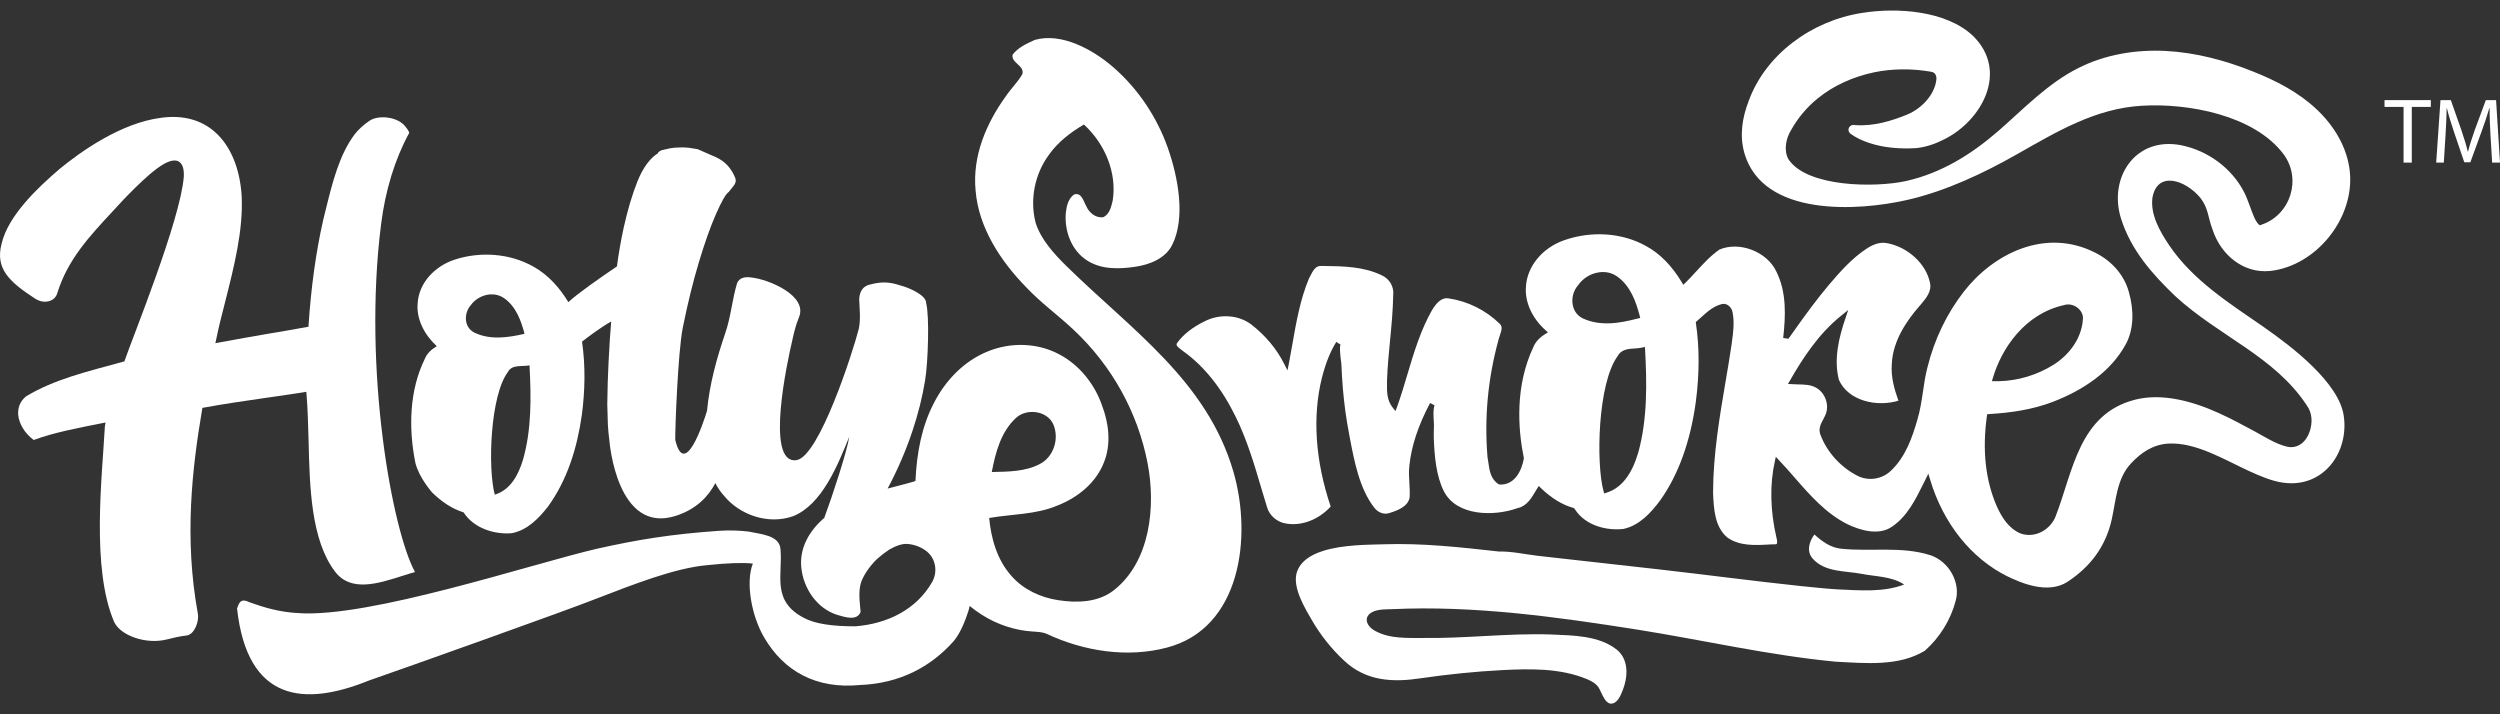
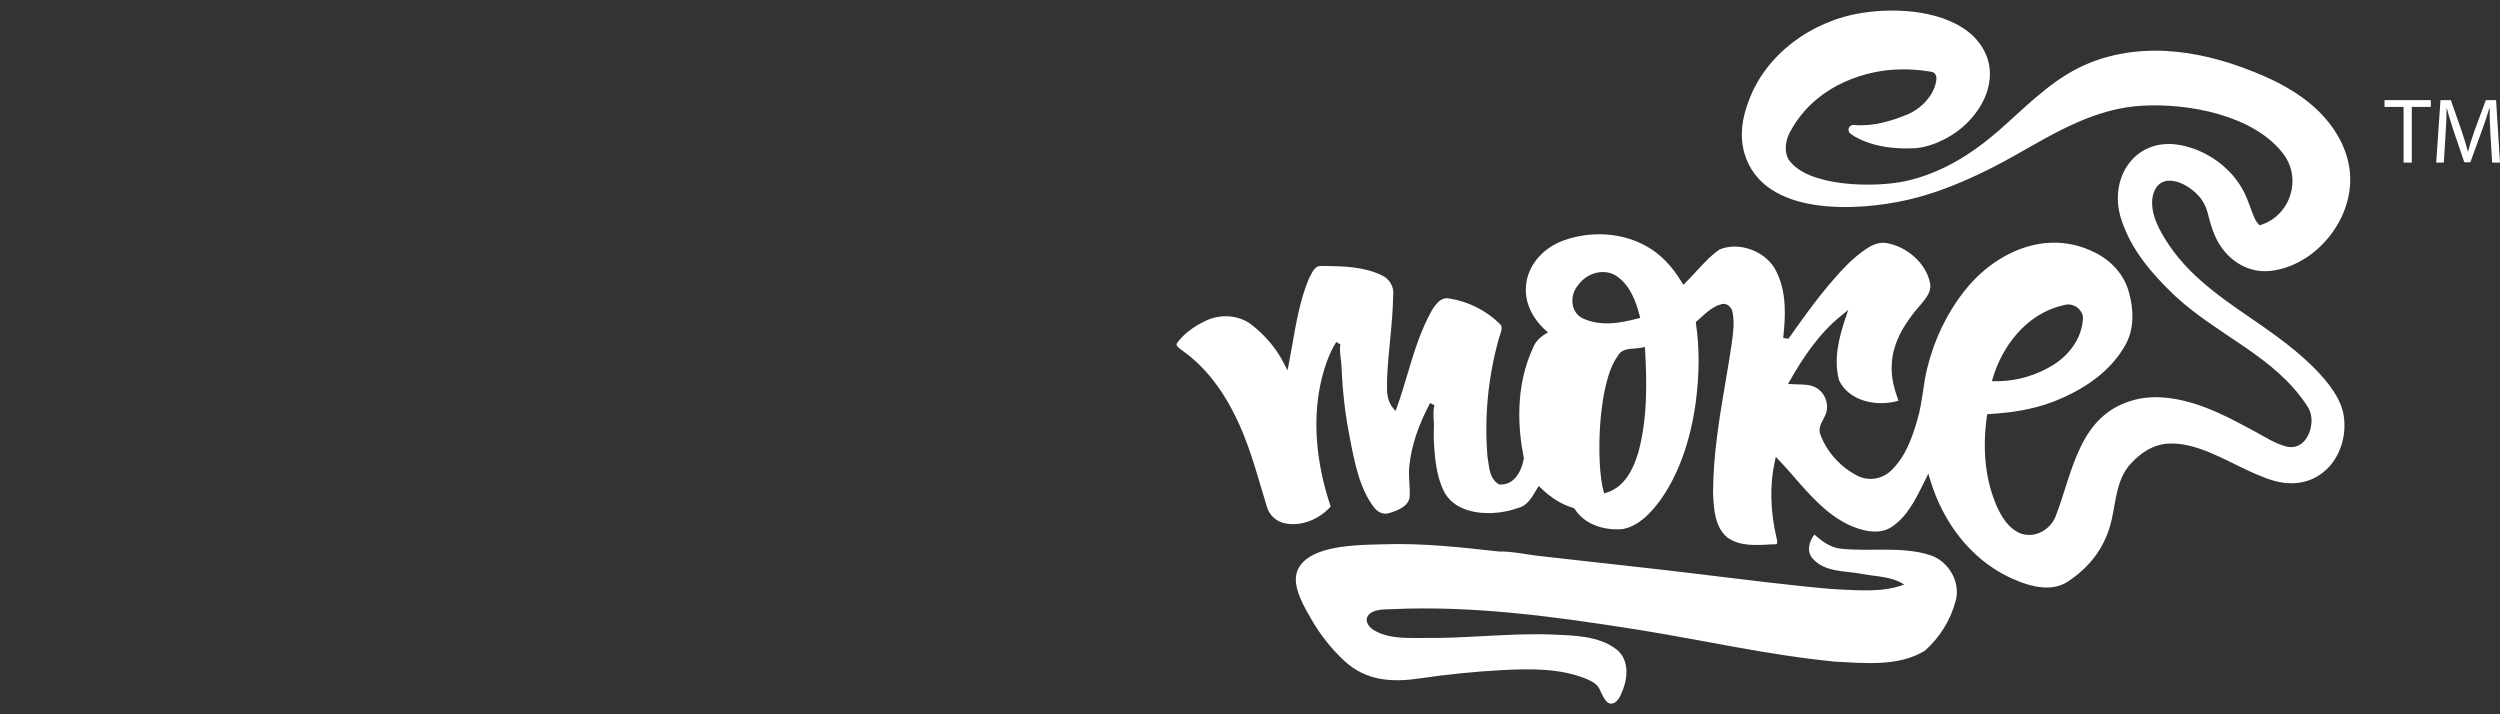
<svg xmlns="http://www.w3.org/2000/svg" xml:space="preserve" width="210px" height="60px" version="1.1" shape-rendering="geometricPrecision" text-rendering="geometricPrecision" image-rendering="optimizeQuality" fill-rule="evenodd" clip-rule="evenodd" viewBox="0 0 210 60">
  <rect x="0" y="0" width="210" height="60" fill="#333333" stroke="none" />
  <g id="Layer_x0020_1">
    <g id="_2174100582096">
-       <path fill="white" fill-rule="nonzero" d="M25.51 32.95l0.22 -0.04 0.02 0.24c0.1,1.19 0.13,2.47 0.17,3.82 0.09,3.93 0.2,8.38 2.22,11.04 1.32,1.76 3.65,1.01 5.7,0.35 0.36,-0.11 0.69,-0.22 1.02,-0.31 -1.9,-3.47 -4.4,-16.95 -2.85,-29.2 0.35,-2.85 1.17,-5.5 2.35,-7.66l0.02 -0.03c-0.01,0 0.01,-0.12 -0.32,-0.52l-0.01 -0.01c-0.64,-0.85 -2.3,-0.99 -3.02,-0.48 -0.49,0.33 -0.89,0.7 -1.22,1.11 -1.3,1.71 -1.88,4.05 -2.44,6.32 -0.07,0.3 -0.14,0.59 -0.22,0.89 -0.61,2.69 -1.02,5.66 -1.23,8.83l-0.01 0.15 -0.14 0.02c-1.02,0.19 -2.07,0.37 -3.1,0.54 -1.39,0.24 -2.83,0.49 -4.27,0.76l-0.31 0.06 0.07 -0.32c0.21,-1.04 0.48,-2.1 0.77,-3.22 0.74,-2.93 1.51,-5.96 1.37,-8.83 -0.14,-2.31 -0.94,-4.22 -2.24,-5.37 -1.17,-1.03 -2.69,-1.44 -4.5,-1.2 -3.39,0.42 -6.8,2.86 -8.54,4.29 -1.84,1.57 -4.35,3.94 -4.89,6.31 -0.52,2.02 0.55,3.13 2.83,4.6 0.39,0.25 0.83,0.32 1.21,0.19 0.32,-0.1 0.55,-0.34 0.64,-0.65 0.87,-2.81 2.66,-4.74 4.73,-6.96 0.29,-0.31 0.59,-0.63 0.88,-0.95 0.07,-0.07 0.16,-0.16 0.26,-0.27 1.74,-1.77 3.46,-3.35 4.32,-2.89 0.33,0.19 0.47,0.6 0.44,1.28 -0.28,3.65 -4.35,13.62 -4.96,15.43l-0.03 0.09 -0.09 0.02c-3.09,0.85 -5.78,1.47 -8.18,2.92 -0.48,0.4 -0.7,0.93 -0.65,1.55 0.07,0.77 0.57,1.57 1.3,2.11 1.64,-0.61 3.56,-0.98 5.73,-1.41l0.31 -0.06 -0.06 0.32c-0.24,4.35 -1.14,11.9 0.76,16.39 0.48,1.14 2.61,1.96 4.42,1.52 0.56,-0.14 1.13,-0.28 1.69,-0.34 0.64,-0.08 1.06,-1.15 0.94,-1.83 -1.17,-6.39 -0.47,-12.26 0.36,-17.16l0.02 -0.13 0.12 -0.02c1.73,-0.32 3.5,-0.57 5.21,-0.82 1.05,-0.15 2.13,-0.3 3.18,-0.47z" />
-       <path fill="white" fill-rule="nonzero" d="M43.93 38.62c-0.37,1.22 -1.02,2.53 -2.37,2.93 -0.6,-2.25 -0.38,-8.35 1.11,-10.31 0.32,-0.64 1.19,-0.43 1.81,-0.55 0.14,2.67 0.18,5.39 -0.55,7.93zm-4.38 -12.99c0.59,-0.82 1.87,-1.25 2.83,-0.56 0.98,0.71 1.4,1.89 1.68,2.97 -1.34,0.31 -2.87,0.55 -4.21,-0.1 -0.93,-0.47 -0.87,-1.68 -0.3,-2.31zm45.8 9.47c0.85,-0.79 2.54,-0.65 3.11,0.5 0.55,1.22 0.06,2.78 -1.12,3.38 -1.21,0.64 -2.66,0.64 -4.03,0.67 0.31,-1.64 0.77,-3.39 2.04,-4.55zm4.19 -12.79c-1.05,-1.04 -2.1,-2.2 -2.55,-3.6 -0.51,-1.99 -0.05,-4.12 1.12,-5.71 0.76,-1.07 1.81,-1.88 2.94,-2.54 1.78,1.63 2.78,4.07 2.42,6.37 -0.12,0.52 -0.26,1.15 -0.78,1.41 -0.63,0.11 -1.21,-0.37 -1.44,-0.92 -0.24,-0.4 -0.38,-1.17 -1.02,-0.99 -0.49,0.35 -0.64,0.97 -0.7,1.54 -0.13,1.5 0.45,3.2 1.85,4.05 1.2,0.74 2.67,0.68 3.97,0.49 1.23,-0.18 2.52,-0.69 3.1,-1.81 1.17,-2.3 0.5,-5.74 -0.34,-8.14 -0.9,-2.58 -2.49,-4.98 -4.58,-6.8 -1.73,-1.5 -4.34,-2.94 -6.6,-2.31 -0.69,0.31 -1.41,0.64 -1.87,1.24 -0.15,0.7 1.02,0.91 0.82,1.63 -0.38,0.68 -0.96,1.22 -1.4,1.88 -1.63,2.26 -2.81,5 -2.53,7.91 0.25,3.09 2.08,5.91 4.28,8.15 1.21,1.28 2.65,2.32 3.94,3.53 3.24,3.04 5.39,6.94 6.22,11.18 0.72,3.68 0.23,8.32 -2.84,10.72 -1.29,1.01 -3.07,1.08 -4.69,0.82 -1.45,-0.22 -2.9,-0.89 -3.89,-2.02 -1.22,-1.36 -1.72,-3.16 -1.88,-4.88 1.9,-0.33 3.9,-0.28 5.67,-1.02 1.76,-0.67 3.33,-1.94 3.99,-3.7 0.59,-1.5 0.4,-3.21 -0.18,-4.73 -0.62,-1.8 -1.92,-3.44 -3.66,-4.33 -1.84,-0.96 -4.06,-0.97 -5.89,-0.23 -2.02,0.8 -3.58,2.43 -4.55,4.31 -1.06,2.01 -1.47,4.3 -1.57,6.58 0,0.05 -1.26,0.37 -2.34,0.65 1.73,-3.25 2.71,-6.4 3.15,-9.1 0.25,-1.53 0.37,-5.41 0.09,-6.46 0.03,-0.73 -1.63,-1.37 -2.1,-1.48 -0.89,-0.3 -1.55,-0.38 -2.62,-0.1 -0.57,0.13 -0.87,0.54 -0.91,1.24 0.03,0.73 0.14,1.69 -0.03,2.47 -0.47,1.87 -3.32,10.75 -5.23,11.04 -2.72,0.41 -0.68,-8.66 -0.41,-9.83 0.16,-0.73 0.32,-1.47 0.61,-2.16 0.77,-1.82 -2.52,-3.19 -3.99,-3.35 -0.62,-0.09 -1.02,0.06 -1.2,0.46 -0.42,1.37 -0.52,2.83 -0.99,4.19 -0.72,2.11 -1.33,4.3 -1.54,6.55 -0.33,1.08 -1.88,5.73 -2.67,2.44 -0.02,-0.75 0.22,-7.35 0.63,-9.41 0.41,-2.05 0.87,-3.9 1.36,-5.53 0.49,-1.63 0.97,-2.98 1.44,-4.05 0.47,-1.06 0.82,-1.68 1.07,-1.84 0.08,-0.11 0.16,-0.2 0.22,-0.28 0.07,-0.08 0.12,-0.15 0.16,-0.2 0.18,-0.22 0.24,-0.43 0.18,-0.64 -0.33,-0.86 -0.88,-1.45 -1.65,-1.8 -0.77,-0.34 -1.28,-0.56 -1.53,-0.67 -0.3,-0.05 -0.55,-0.09 -0.76,-0.12 -0.2,-0.02 -0.36,-0.03 -0.48,-0.03 -0.45,0 -0.81,0.03 -1.08,0.08 -0.27,0.06 -0.52,0.11 -0.73,0.17 -0.2,0.1 -0.29,0.18 -0.28,0.24 -0.68,0.43 -1.25,1.2 -1.71,2.33 -0.45,1.12 -0.84,2.43 -1.17,3.92 -0.23,1.05 -0.42,2.14 -0.57,3.26 -1.29,0.87 -3.34,2.3 -4.08,3 -0.71,-1.18 -1.66,-2.26 -2.89,-2.96 -2.04,-1.17 -4.56,-1.3 -6.66,-0.61 -1.65,0.54 -3.02,1.94 -3.11,3.7 -0.11,1.32 0.59,2.64 1.61,3.57 -0.44,0.26 -0.82,0.6 -1.01,1.07 -1.29,2.64 -1.38,5.77 -0.79,8.73 0.32,1.28 1.42,2.5 1.42,2.5 0.75,0.73 1.62,1.35 2.63,1.66 0.85,1.33 2.57,1.87 4.04,1.75 1.32,-0.25 2.26,-1.24 3.03,-2.21 1.63,-2.23 2.47,-4.95 2.86,-7.7 0.27,-2.03 0.32,-4.11 0.02,-6.18 0.42,-0.34 1.56,-1.19 2.45,-1.7 -0.04,0.49 -0.08,0.98 -0.11,1.45 -0.09,1.42 -0.15,2.63 -0.18,3.64 -0.03,1.02 -0.04,1.63 -0.04,1.85 0.01,0.48 0.03,1.05 0.05,1.72 0.02,0.44 0.07,0.9 0.13,1.37l0 0c0,0 0.61,7.97 5.64,6.28 1.66,-0.55 2.66,-1.59 3.26,-2.73 0.2,0.4 0.45,0.77 0.75,1.09 1.28,1.56 3.67,2.44 5.78,1.69 2.43,-0.97 3.75,-4.29 4.72,-6.68 -0.19,1.23 -1.37,4.84 -2.1,6.82 -1.22,1.05 -2.11,2.5 -1.93,4.19 0.17,1.71 1.3,3.44 3.05,3.97 0.62,0.18 1.64,0.52 1.93,-0.26 -0.08,-0.97 -0.26,-1.99 0.2,-2.86 0.09,-0.19 0.2,-0.37 0.31,-0.54 0.25,-0.37 0.53,-0.71 0.82,-1 0.01,0 0.01,0 0.02,-0.01 0.04,-0.04 0.08,-0.07 0.12,-0.11 0.29,-0.26 0.6,-0.49 0.93,-0.71 0.58,-0.34 1.12,-0.51 1.53,-0.48 0.62,0.05 1.19,0.28 1.63,0.63 0.76,0.62 0.93,1.72 0.45,2.57 -1.33,2.32 -3.75,3.5 -6.43,3.72 -1.99,0.01 -3.42,-0.22 -4.31,-0.69 -2.79,-1.43 -1.8,-3.62 -2,-5.78 -0.07,-1.2 -1.71,-1.27 -2.69,-1.49 -0.77,-0.09 -1.6,-0.12 -2.49,-0.06 -3.99,0.28 -6.78,0.73 -10.26,1.51 -5.57,1.3 -19.11,5.83 -25.08,5.4 -1.54,-0.08 -2.87,-0.47 -4.08,-0.91 -0.78,-0.39 -0.89,0.1 -1.05,0.52 0.87,7.87 5.66,8.25 11.09,6.05 2.64,-0.91 16.85,-5.97 19.19,-6.91 2.92,-1.12 6.47,-2.54 9.24,-2.78 1.72,-0.18 2.98,-0.22 3.81,-0.13 -0.63,1.57 -0.11,4.42 0.95,6.21 1.66,2.84 4.38,4.35 8.05,3.99 3.34,-0.13 5.92,-1.52 7.82,-3.63 0.48,-0.55 0.91,-1.41 1.28,-2.58 0.05,-0.14 0.08,-0.28 0.11,-0.43 0.32,0.26 0.66,0.51 1.02,0.74 1.29,0.82 2.79,1.32 4.3,1.41 0.39,0.03 0.79,0.03 1.16,0.2 3.15,1.47 6.79,2.02 10.08,1.15 6.23,-1.62 7.18,-9.31 5.6,-14.76 -2.22,-7.66 -8.58,-11.93 -14.07,-17.33z" />
      <path fill="white" fill-rule="nonzero" d="M162.13 46.63c-2.45,-0.77 -5,-0.27 -7.5,-0.54 -0.87,-0.09 -1.59,-0.62 -2.22,-1.19 -0.43,0.57 -0.7,1.41 -0.13,2.04 1.03,1.14 2.7,1 4.08,1.26 1.19,0.24 2.53,0.2 3.59,0.9 -1.75,0.67 -3.7,0.49 -5.57,0.41 -1.03,-0.06 -2.07,-0.18 -3.1,-0.28 -3.98,-0.42 -7.94,-0.95 -11.91,-1.4 -2.26,-0.25 -4.53,-0.5 -6.79,-0.76 -1.13,-0.12 -2.26,-0.25 -3.39,-0.38 -1.05,-0.12 -2.22,-0.39 -3.26,-0.36 -3.23,-0.36 -6.47,-0.72 -9.69,-0.61 -1.23,0.04 -3.4,0.02 -5.08,0.55 -1.13,0.35 -2.03,0.95 -2.27,1.97 -0.25,1.24 0.71,2.83 1.34,3.91 0.72,1.23 1.62,2.36 2.67,3.34 1.86,1.75 4.12,1.84 6.48,1.48 2.25,-0.33 4.51,-0.56 6.78,-0.68 2.34,-0.12 4.9,-0.18 7.15,0.76 0.37,0.16 0.74,0.36 0.96,0.68 0.28,0.41 0.61,1.77 1.4,1.27 0.39,-0.25 0.65,-1.02 0.78,-1.44 0.31,-1.01 0.27,-2.28 -0.68,-3.02 -1.49,-1.15 -3.62,-1.16 -5.4,-1.24 -1.9,-0.07 -3.8,0.03 -5.69,0.13 -1.68,0.09 -3.35,0.18 -5.04,0.16 -1.36,-0.01 -2.88,0.1 -4.14,-0.6 -0.39,-0.21 -0.75,-0.6 -0.69,-1.02 0.04,-0.25 0.24,-0.45 0.47,-0.56 0.5,-0.25 1.12,-0.22 1.67,-0.24 6.86,-0.32 13.83,0.65 20.66,1.73 5.5,0.88 11.02,2.15 16.55,2.68 2.53,0.13 5.34,0.42 7.53,-0.92 1.23,-1.09 2.16,-2.57 2.58,-4.17 0.45,-1.53 -0.55,-3.34 -2.14,-3.86z" />
      <path fill="white" fill-rule="nonzero" d="M137.61 38.03l0 0c-0.55,1.85 -1.41,2.95 -2.64,3.35l-0.22 0.07 -0.06 -0.22c-0.63,-2.33 -0.48,-9.01 1.18,-11.3 0.3,-0.59 0.92,-0.63 1.47,-0.66 0.21,-0.02 0.41,-0.03 0.58,-0.07l0.25 -0.06 0.02 0.26c0.14,2.66 0.22,5.74 -0.58,8.63zm-5.48 -12.33c-0.15,-0.59 0.02,-1.28 0.43,-1.74 0.39,-0.57 1.04,-0.98 1.73,-1.08 0.57,-0.09 1.11,0.03 1.56,0.35 1.11,0.79 1.57,2.1 1.88,3.28l0.05 0.2 -0.19 0.04c-0.8,0.21 -1.63,0.39 -2.44,0.41 -0.75,0.02 -1.48,-0.09 -2.18,-0.41 -0.44,-0.21 -0.73,-0.58 -0.84,-1.05zm35.27 6.05c0.73,-2.48 2.68,-5.39 5.97,-6.12 0.32,-0.11 0.71,-0.06 1.03,0.14 0.33,0.21 0.55,0.55 0.57,0.9l0 0.02c-0.05,1.53 -0.98,3.01 -2.49,3.96l0 0c-1.39,0.86 -2.96,1.33 -4.55,1.37 -0.1,0 -0.21,0 -0.32,0l-0.29 0 0.08 -0.27zm22.77 -4.27c-2.91,-2.01 -5.96,-3.93 -7.94,-6.85 -0.86,-1.27 -1.59,-2.62 -1.43,-3.99 0.39,-2.35 2.81,-1.51 4.04,-0.01 0.68,0.89 0.6,1.57 1.04,2.73 0.69,2.03 2.54,3.63 4.82,3.4 3.86,-0.43 7.06,-4.41 6.69,-8.29 -0.19,-2.05 -1.33,-3.93 -2.84,-5.33 -1.51,-1.41 -3.37,-2.37 -5.29,-3.13 -2.34,-0.94 -4.82,-1.6 -7.34,-1.73 -2.52,-0.13 -5.1,0.3 -7.35,1.44 -2.54,1.28 -4.53,3.37 -6.64,5.22 -2.29,2 -4.84,3.6 -7.84,4.27 -2.56,0.56 -8.29,0.53 -9.86,-1.83 -0.42,-0.77 -0.21,-1.76 0.23,-2.47 0.56,-1 1.31,-1.9 2.21,-2.63 1.34,-1.1 3.01,-1.84 4.77,-2.21 1.51,-0.31 3.12,-0.32 4.68,-0.06 0.11,0.02 0.23,0.04 0.32,0.1 0.17,0.11 0.23,0.33 0.22,0.52 -0.11,1.29 -1.22,2.47 -2.43,2.98 -1.33,0.55 -2.83,1 -4.35,0.9 -0.04,-0.01 -0.09,-0.01 -0.13,-0.02 -0.17,-0.01 -0.33,0.06 -0.41,0.19 -0.12,0.18 -0.07,0.42 0.11,0.56 0.47,0.34 0.99,0.57 1.54,0.76 1.28,0.43 2.66,0.52 3.99,0.44 0.86,-0.09 1.66,-0.39 2.36,-0.75 3.14,-1.57 5.41,-5.7 2.4,-8.67 -2.27,-2.15 -6.41,-2.4 -9.3,-1.94 -4.31,0.66 -8.14,3.53 -9.55,7.4 -0.54,1.4 -0.79,2.91 -0.35,4.42 1.58,5.32 9.49,4.86 13.73,3.88 3.19,-0.74 6.32,-2.21 9.15,-3.82 3.34,-1.89 6.59,-3.86 10.52,-4.08 3.83,-0.23 9.4,0.78 11.87,4.06 1.56,2.08 0.6,5.12 -1.86,5.94 -0.04,0.02 -0.11,0.01 -0.1,0.04 0.01,0.01 0.04,0.04 -0.01,0.02 -0.19,-0.13 -0.35,-0.38 -0.47,-0.65 -0.23,-0.48 -0.52,-1.48 -0.87,-2.16 -1.03,-2 -3.02,-3.46 -5.23,-3.92 -3.89,-0.8 -6.19,2.72 -5.1,6.16 0.84,2.64 2.6,4.64 4.57,6.52 3.66,3.36 8.31,5.04 11.01,9.13 0.5,0.67 0.51,1.5 0.26,2.24 -0.28,0.84 -1,1.49 -1.94,1.25 -0.96,-0.24 -1.85,-0.83 -2.72,-1.3 -0.99,-0.53 -1.98,-1.07 -3.01,-1.53 -2.17,-0.98 -4.72,-1.68 -6.98,-1.11 -4.74,1.2 -5.22,6.03 -6.69,9.81 -0.4,1.03 -1.63,1.87 -2.92,1.44 -1.04,-0.42 -1.62,-1.42 -2,-2.25 -0.97,-2.19 -1.25,-4.75 -0.85,-7.62l0.02 -0.15 0.16 -0.02c1.87,-0.11 3.64,-0.37 5.37,-1.03 2.51,-0.97 4.87,-2.51 6.14,-4.88 0.62,-1.17 0.7,-2.72 0.23,-4.36 -0.39,-1.39 -1.38,-2.55 -2.79,-3.27 -4.22,-2.16 -8.6,0.08 -11.07,3.26 -1.42,1.82 -2.48,4.02 -3.06,6.38 -0.17,0.66 -0.28,1.35 -0.37,2.02 -0.12,0.79 -0.24,1.6 -0.48,2.39 -0.42,1.44 -0.97,3.07 -2.2,4.24 -0.75,0.73 -1.91,0.91 -2.83,0.43 -1.38,-0.7 -2.53,-1.96 -3.07,-3.36 -0.25,-0.53 -0.01,-0.99 0.21,-1.39 0.05,-0.1 0.1,-0.2 0.15,-0.3 0.4,-0.81 0.04,-1.91 -0.77,-2.35 -0.45,-0.25 -0.96,-0.26 -1.5,-0.27 -0.17,0 -0.33,-0.01 -0.5,-0.02l-0.35 -0.02 0.17 -0.29c1.05,-1.83 2.39,-3.92 4.32,-5.46l0.57 -0.46 -0.23 0.69c-0.53,1.56 -1.01,3.4 -0.55,5.18 0.78,1.76 3.16,2.3 5,1.75 -0.35,-0.97 -0.64,-2.01 -0.56,-3.06 0.08,-2.03 1.33,-3.73 2.27,-4.83 0.05,-0.06 0.1,-0.12 0.16,-0.18 0.46,-0.55 0.94,-1.12 0.78,-1.83 -0.32,-1.61 -1.89,-3.04 -3.64,-3.34 -0.52,-0.09 -1.06,0.06 -1.66,0.45 -1.24,0.81 -2.26,1.96 -3.21,3.08 -0.99,1.18 -1.9,2.42 -2.73,3.59l-0.54 0.76c-0.02,0.02 -0.04,0.05 -0.06,0.08 -0.03,0.03 -0.07,0.08 -0.08,0.1 0,0 0,-0.01 0,-0.03l-0.41 -0.06c0.19,-1.77 0.32,-3.8 -0.58,-5.59 -0.38,-0.8 -1.13,-1.46 -2.05,-1.81 -0.93,-0.36 -1.92,-0.37 -2.72,-0.03 -0.74,0.51 -1.35,1.18 -1.95,1.83 -0.29,0.32 -0.59,0.64 -0.9,0.95l-0.19 0.18 -0.14 -0.23c-0.84,-1.39 -1.85,-2.41 -3,-3.03 -2.01,-1.12 -4.59,-1.29 -6.9,-0.47 -1.83,0.65 -3.1,2.22 -3.18,3.91 -0.1,1.26 0.51,2.62 1.64,3.63l0.21 0.19 -0.23 0.14c-0.5,0.31 -0.82,0.67 -0.99,1.08 -1.56,3.3 -1.3,6.88 -0.81,9.32l0.01 0.03 -0.01 0.04c-0.19,1.09 -0.82,2.23 -2.02,2.17l-0.06 -0.01 -0.05 -0.03c-0.66,-0.42 -0.76,-1.17 -0.85,-1.84 -0.02,-0.15 -0.04,-0.29 -0.07,-0.43l0 -0.02c-0.27,-3.26 0.03,-6.55 0.91,-9.77 0.03,-0.13 0.08,-0.28 0.13,-0.43 0.16,-0.46 0.24,-0.76 -0.03,-0.99 -1.13,-1.11 -2.67,-1.88 -4.24,-2.11 -0.65,-0.13 -1.08,0.42 -1.43,0.98 -0.94,1.65 -1.51,3.53 -2.05,5.34 -0.27,0.92 -0.56,1.88 -0.89,2.8l-0.13 0.34 -0.23 -0.29c-0.5,-0.62 -0.49,-1.37 -0.48,-2.05l0 -0.21c0.04,-1.15 0.15,-2.31 0.26,-3.43 0.12,-1.22 0.24,-2.49 0.26,-3.75 0.09,-0.7 -0.31,-1.38 -0.95,-1.67 -1.52,-0.74 -3.23,-0.77 -4.89,-0.79l-0.18 0c-0.47,-0.04 -0.7,0.34 -0.97,0.89 -0.03,0.05 -0.05,0.11 -0.08,0.15 -0.74,1.76 -1.08,3.71 -1.41,5.6 -0.09,0.51 -0.18,1.03 -0.28,1.54l-0.12 0.59 -0.28 -0.55c-0.63,-1.26 -1.59,-2.4 -2.77,-3.31 -1.04,-0.79 -2.59,-0.91 -3.85,-0.29 -1.08,0.52 -1.88,1.15 -2.39,1.88 -0.08,0.16 0.02,0.28 0.36,0.53 0.06,0.05 0.12,0.09 0.17,0.13 1.75,1.25 3.24,3.11 4.41,5.51 0.95,1.93 1.56,3.99 2.15,5.99 0.16,0.52 0.31,1.04 0.47,1.56 0.19,0.73 0.85,1.31 1.63,1.42 1.3,0.22 2.72,-0.33 3.73,-1.43 -1.29,-3.81 -1.55,-7.55 -0.74,-10.81 0.32,-1.24 0.7,-2.2 1.21,-3.02l0.36 0.23c-0.11,0.18 -0.02,0.87 0.02,1.25 0.03,0.18 0.05,0.35 0.05,0.46 0.03,0.67 0.07,1.32 0.12,1.95 0.11,1.3 0.28,2.56 0.51,3.75l0.07 0.38c0.38,2 0.81,4.28 2.04,5.88 0.26,0.36 0.77,0.65 1.27,0.48 0.74,-0.22 1.6,-0.57 1.72,-1.32 0.03,-0.38 0,-0.8 -0.02,-1.2 -0.03,-0.48 -0.06,-0.98 0,-1.47 0.17,-1.65 0.74,-3.37 1.74,-5.26l0.19 0.1c0,0 0.19,0.11 0.19,0.11 -0.13,0.25 -0.1,0.86 -0.07,1.31 0.01,0.22 0.02,0.42 0.01,0.57 -0.01,0.29 -0.02,0.58 -0.01,0.87 0.06,1.54 0.2,3.14 0.83,4.42 1.07,2.16 4.26,2.15 6.18,1.46l0.03 -0.01c0.76,-0.15 1.17,-0.84 1.56,-1.51l0.22 -0.35 0.19 0.19c0.87,0.83 1.77,1.39 2.7,1.65l0.08 0.03 0.05 0.07c0.94,1.47 2.79,1.82 4.09,1.67 1.35,-0.29 2.32,-1.37 3.08,-2.39 1.53,-2.14 2.54,-4.93 3,-8.28 0.31,-2.4 0.31,-4.56 0.01,-6.6l-0.01 -0.11 0.08 -0.07c0.12,-0.1 0.24,-0.21 0.36,-0.32 0.51,-0.46 1.03,-0.94 1.75,-1.12 0.17,-0.04 0.36,-0.01 0.52,0.1 0.21,0.14 0.35,0.37 0.38,0.61 0.16,0.81 0.06,1.63 -0.05,2.42l-0.04 0.3c-0.15,1.01 -0.32,2.03 -0.49,3.02 -0.52,3.05 -1.05,6.2 -1.06,9.36l0 0.08c0.06,1.32 0.13,2.82 1.2,3.72 1.03,0.73 2.35,0.66 3.62,0.58 0.12,0 0.25,-0.01 0.36,-0.01l0.02 0 0.02 0c0.06,0 0.1,-0.01 0.12,-0.03 0.02,-0.02 0.1,-0.13 -0.02,-0.55 -0.52,-2.24 -0.57,-4.45 -0.13,-6.4l0.08 -0.37 0.27 0.29c0.46,0.48 0.91,0.99 1.34,1.49 1.29,1.48 2.63,3 4.42,3.89 1.07,0.51 2.6,0.96 3.7,0.22 1.31,-0.87 2.01,-2.31 2.7,-3.7l0.38 -0.77 0.16 0.52c1.09,3.65 3.45,6.6 6.46,8.09 1.12,0.55 3.42,1.55 5.07,0.47 1.94,-1.27 3.22,-2.99 3.72,-5.25 0.36,-1.64 0.43,-3.45 1.63,-4.71 0.82,-0.88 1.82,-1.57 3.12,-1.65 2.3,-0.13 4.72,1.36 6.79,2.31 0.82,0.37 1.91,0.86 2.9,0.98 3.38,0.44 5.48,-2.58 5.05,-5.59 -0.37,-2.81 -4.41,-5.88 -6.71,-7.48z" />
      <polygon fill="white" fill-rule="nonzero" points="201.9,8.98 200.3,8.98 200.3,8.41 204.19,8.41 204.19,8.98 202.59,8.98 202.59,13.66 201.9,13.66 " />
      <path fill="white" fill-rule="nonzero" d="M209.2 11.36c-0.04,-0.74 -0.08,-1.62 -0.07,-2.27l-0.03 0c-0.18,0.61 -0.39,1.27 -0.66,1.99l-0.93 2.55 -0.51 0 -0.85 -2.5c-0.25,-0.74 -0.46,-1.42 -0.61,-2.04l-0.02 0c-0.01,0.65 -0.05,1.53 -0.1,2.32l-0.14 2.25 -0.64 0 0.36 -5.25 0.87 0 0.89 2.54c0.22,0.65 0.4,1.22 0.53,1.77l0.03 0c0.13,-0.53 0.32,-1.11 0.55,-1.77l0.94 -2.54 0.86 0 0.33 5.25 -0.66 0 -0.14 -2.3z" />
    </g>
  </g>
</svg>